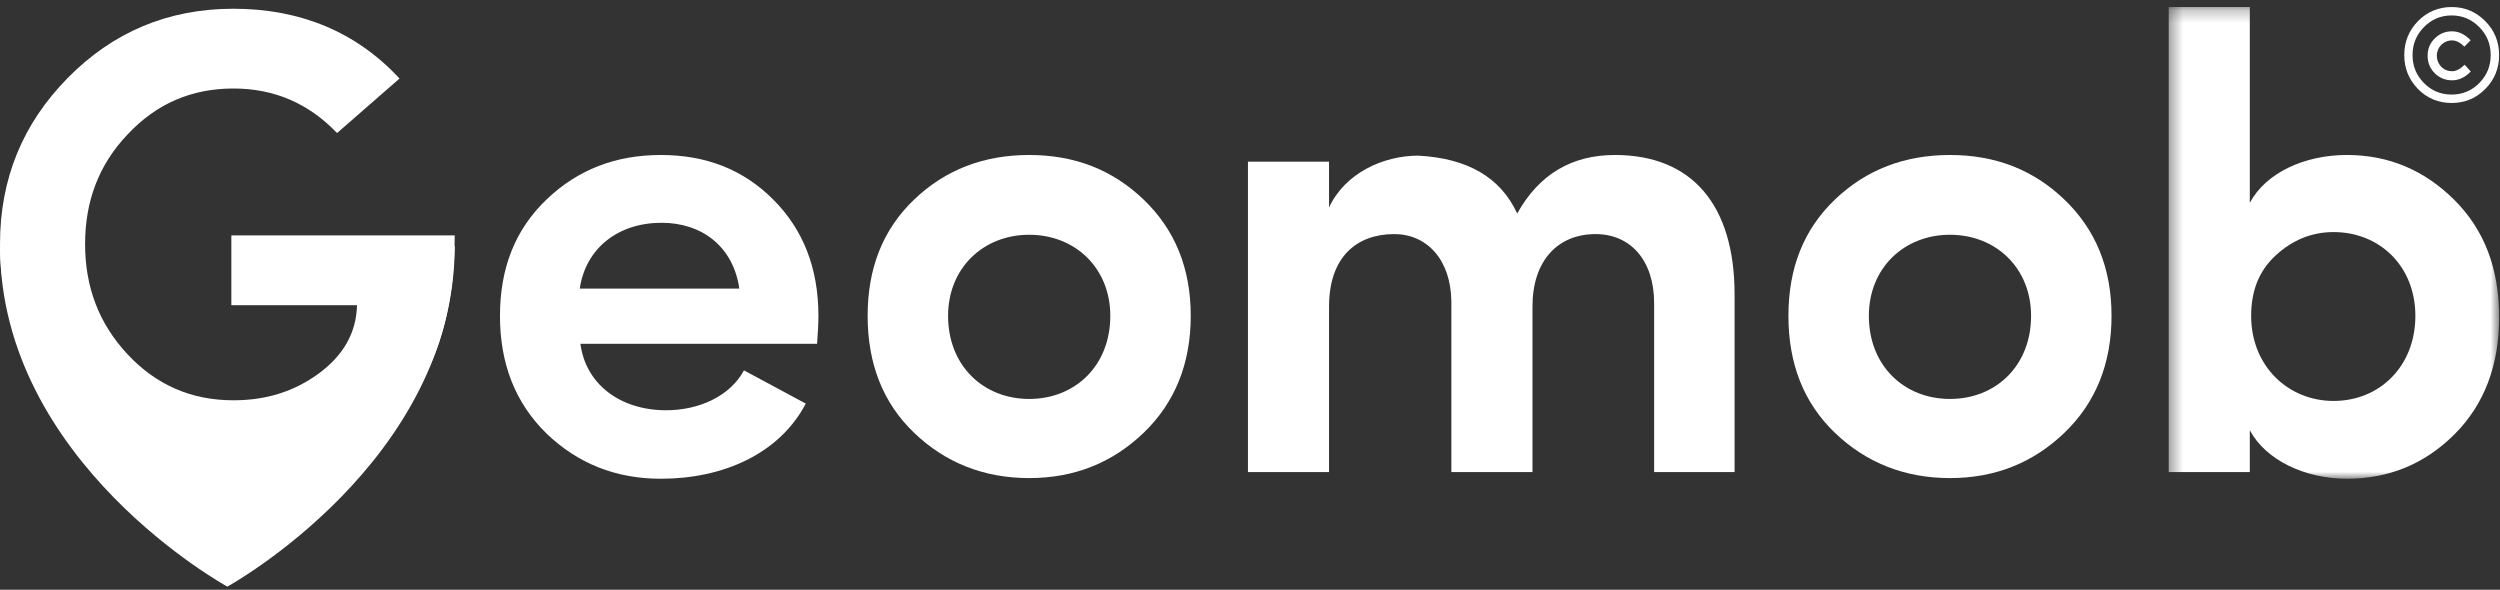
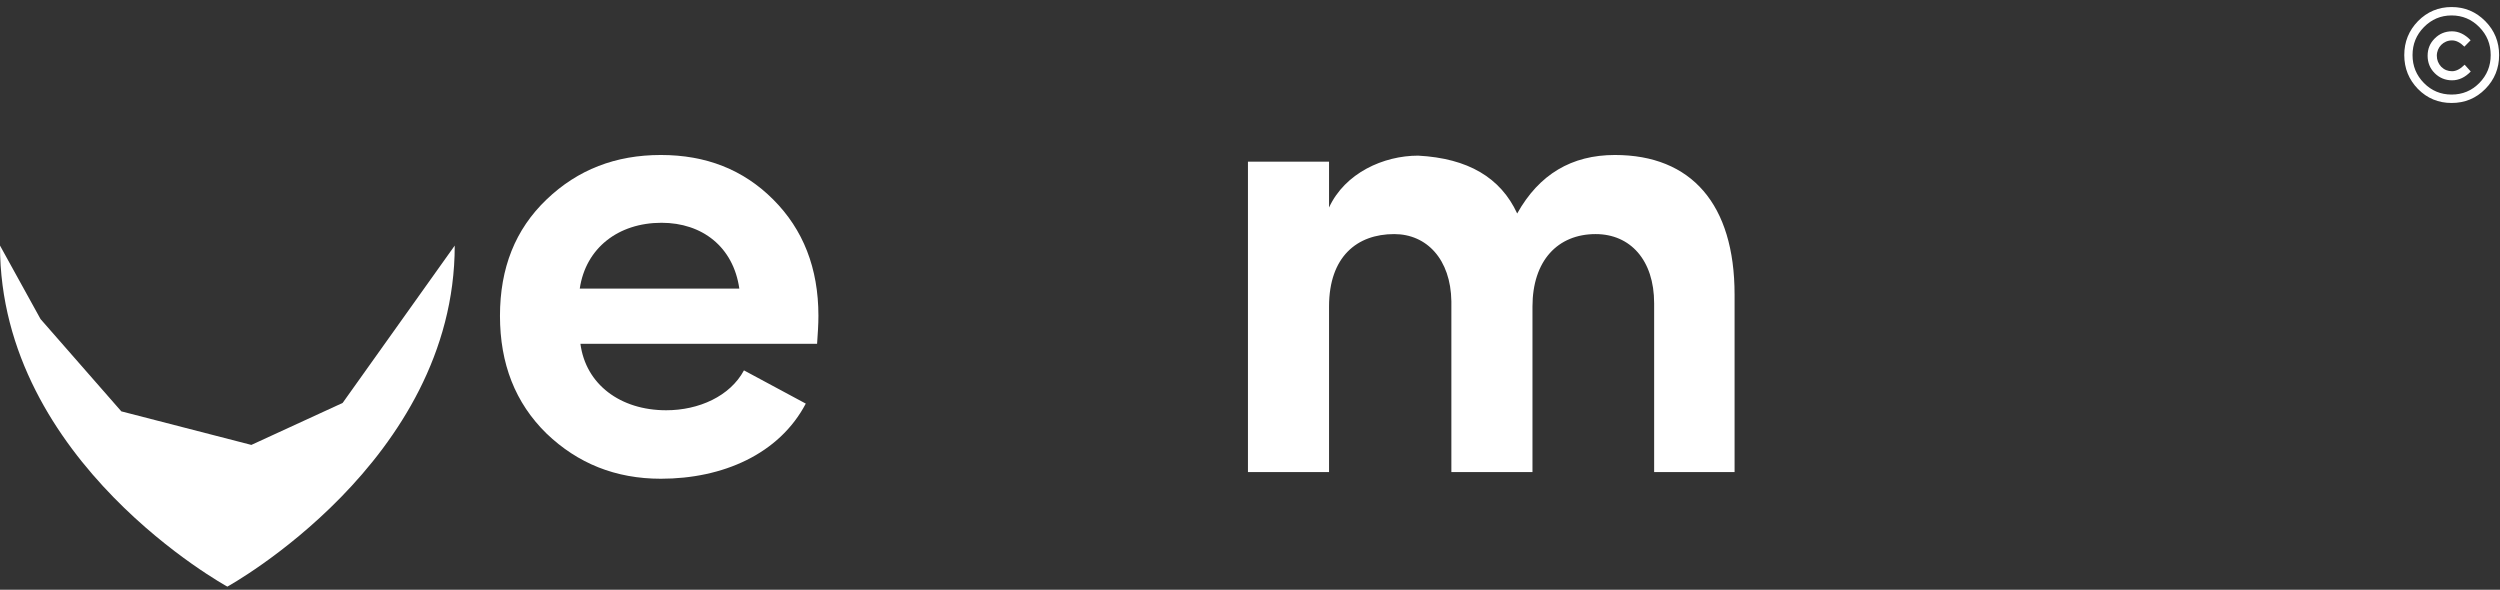
<svg xmlns="http://www.w3.org/2000/svg" xmlns:xlink="http://www.w3.org/1999/xlink" width="195px" height="46px" viewBox="0 0 195 46" version="1.1">
  <rect x="0" y="0" width="195" height="46" fill="#333333" stroke="none" />
  <title>Group 18</title>
  <desc>Created with Sketch.</desc>
  <defs>
-     <polygon id="path-1" points="0.384 1.244 26.157 1.244 26.157 38.037 0.384 38.037" />
-   </defs>
+     </defs>
  <g id="Page-1" stroke="none" stroke-width="1" fill="none" fill-rule="evenodd">
    <g id="Group-18" transform="translate(0, -1)">
-       <path d="M26.291,11.378 C24.061,9.044 21.365,7.903 18.202,7.903 C14.935,7.903 12.186,9.097 9.957,11.48 C7.727,13.815 6.637,16.667 6.637,20.038 C6.637,23.407 7.727,26.259 9.957,28.644 C12.186,31.03 14.935,32.223 18.202,32.223 C20.743,32.223 22.92,31.548 24.84,30.149 C26.757,28.75 27.794,26.984 27.847,24.807 L18.045,24.807 L18.045,19.363 L35.469,19.363 C35.469,32.016 28.831,38.341 18.202,38.341 C13.118,38.341 8.815,36.578 5.29,33.001 C1.763,29.422 0,25.067 0,20.038 C0,14.956 1.763,10.65 5.29,7.073 C8.815,3.495 13.118,1.682 18.202,1.682 C23.438,1.682 27.794,3.495 31.165,7.124 L26.291,11.378 Z" id="Fill-1" fill="#FFFFFF" />
      <path d="M57.667,23.511 C57.199,20.244 54.762,18.377 51.6,18.377 C48.228,18.377 45.687,20.348 45.221,23.511 L57.667,23.511 Z M63.733,27.814 L45.273,27.814 C45.687,30.979 48.384,33 51.961,33 C54.503,33 56.94,31.911 58.029,29.889 L62.851,32.481 C60.779,36.422 56.371,38.342 51.546,38.342 C48.02,38.342 45.064,37.15 42.629,34.816 C40.19,32.43 38.998,29.37 38.998,25.639 C38.998,21.903 40.19,18.896 42.629,16.562 C45.064,14.229 48.02,13.089 51.546,13.089 C55.073,13.089 57.978,14.229 60.31,16.562 C62.643,18.896 63.837,21.903 63.837,25.639 C63.837,26.311 63.786,27.037 63.733,27.814 L63.733,27.814 Z" id="Fill-3" fill="#FFFFFF" />
-       <path d="M80.278,19.311 C76.7,19.311 73.95,21.903 73.95,25.638 C73.95,29.526 76.7,32.118 80.278,32.118 C83.857,32.118 86.604,29.526 86.604,25.638 C86.604,21.903 83.857,19.311 80.278,19.311 M80.278,38.29 C76.751,38.29 73.743,37.098 71.307,34.764 C68.868,32.431 67.676,29.37 67.676,25.638 C67.676,21.903 68.868,18.895 71.307,16.562 C73.743,14.228 76.751,13.089 80.278,13.089 C83.804,13.089 86.76,14.228 89.197,16.562 C91.633,18.895 92.878,21.903 92.878,25.638 C92.878,29.37 91.633,32.431 89.197,34.764 C86.76,37.098 83.804,38.29 80.278,38.29" id="Fill-5" fill="#FFFFFF" />
      <path d="M119.533,24.912 L119.533,37.823 L113.207,37.823 L113.207,24.496 C113.156,21.23 111.288,19.259 108.747,19.259 C105.844,19.259 103.665,21.023 103.665,24.912 L103.665,37.823 L97.34,37.823 L97.34,13.608 L103.665,13.608 L103.665,17.186 C104.91,14.489 107.919,13.14 110.615,13.14 C114.504,13.347 117.045,14.851 118.341,17.652 C120.052,14.592 122.593,13.089 125.964,13.089 C131.928,13.089 135.297,16.926 135.297,23.977 L135.297,37.823 L129.023,37.823 L129.023,24.654 C129.023,21.281 127.156,19.259 124.46,19.259 C121.503,19.259 119.533,21.334 119.533,24.912" id="Fill-7" fill="#FFFFFF" />
-       <path d="M152.099,19.311 C148.519,19.311 145.771,21.903 145.771,25.638 C145.771,29.526 148.519,32.118 152.099,32.118 C155.678,32.118 158.424,29.526 158.424,25.638 C158.424,21.903 155.678,19.311 152.099,19.311 M152.099,38.29 C148.572,38.29 145.564,37.098 143.128,34.764 C140.689,32.431 139.497,29.37 139.497,25.638 C139.497,21.903 140.689,18.895 143.128,16.562 C145.564,14.228 148.572,13.089 152.099,13.089 C155.623,13.089 158.581,14.228 161.018,16.562 C163.454,18.895 164.699,21.903 164.699,25.638 C164.699,29.37 163.454,32.431 161.018,34.764 C158.581,37.098 155.623,38.29 152.099,38.29" id="Fill-9" fill="#FFFFFF" />
      <g id="Group-13" transform="translate(168.774, 0.304)">
        <mask id="mask-2" fill="white">
          <use xlink:href="#path-1" />
        </mask>
        <g id="Clip-12" />
-         <path d="M19.625,25.334 C19.625,21.444 16.824,18.798 13.247,18.798 C11.533,18.798 10.031,19.422 8.733,20.614 C7.437,21.808 6.816,23.361 6.816,25.334 C6.816,29.273 9.72,31.97 13.247,31.97 C16.824,31.97 19.625,29.273 19.625,25.334 L19.625,25.334 Z M6.711,37.518 L0.384,37.518 L0.384,1.244 L6.711,1.244 L6.711,16.517 C7.956,14.184 10.964,12.784 14.284,12.784 C17.55,12.784 20.351,13.977 22.684,16.31 C25.015,18.643 26.157,21.652 26.157,25.436 C26.157,29.172 25.015,32.23 22.684,34.564 C20.351,36.896 17.55,38.037 14.284,38.037 C11.014,38.037 7.956,36.588 6.711,34.253 L6.711,37.518 Z" id="Fill-11" fill="#FFFFFF" mask="url(#mask-2)" />
      </g>
      <path d="M35.469,20.155 C35.469,37.012 17.734,46.756 17.734,46.756 C17.734,46.756 0,37.066 0,20.155 L3.162,25.887 L9.462,33.085 L19.606,35.703 L26.724,32.43 L35.469,20.155 Z" id="Fill-14" fill="#FFFFFF" />
      <path d="M191.258,7.264 C190.729,7.264 190.273,7.073 189.903,6.703 C189.533,6.332 189.354,5.877 189.354,5.349 C189.354,4.819 189.533,4.375 189.903,4.005 C190.273,3.633 190.718,3.443 191.258,3.443 C191.777,3.443 192.263,3.676 192.709,4.141 L192.221,4.639 C191.893,4.311 191.576,4.152 191.258,4.152 C190.591,4.152 190.072,4.681 190.072,5.349 C190.072,5.677 190.19,5.962 190.411,6.205 C190.645,6.439 190.93,6.555 191.258,6.555 C191.576,6.555 191.904,6.386 192.243,6.047 L192.718,6.576 C192.285,7.032 191.799,7.264 191.258,7.264 M188.178,5.296 C188.178,6.152 188.474,6.872 189.067,7.476 C189.66,8.078 190.38,8.376 191.226,8.376 C192.073,8.376 192.793,8.078 193.386,7.476 C193.979,6.872 194.274,6.152 194.274,5.296 C194.274,4.438 193.979,3.718 193.386,3.114 C192.793,2.512 192.073,2.204 191.226,2.204 C190.38,2.204 189.66,2.512 189.067,3.114 C188.474,3.718 188.178,4.438 188.178,5.296 M187.533,5.296 C187.533,4.259 187.892,3.379 188.601,2.65 C189.321,1.919 190.199,1.549 191.226,1.549 C192.254,1.549 193.132,1.919 193.852,2.65 C194.572,3.379 194.931,4.259 194.931,5.296 C194.931,6.332 194.572,7.211 193.852,7.941 C193.132,8.671 192.254,9.032 191.226,9.032 C190.199,9.032 189.321,8.671 188.601,7.941 C187.892,7.211 187.533,6.332 187.533,5.296" id="Fill-16" fill="#FFFFFF" />
    </g>
  </g>
</svg>